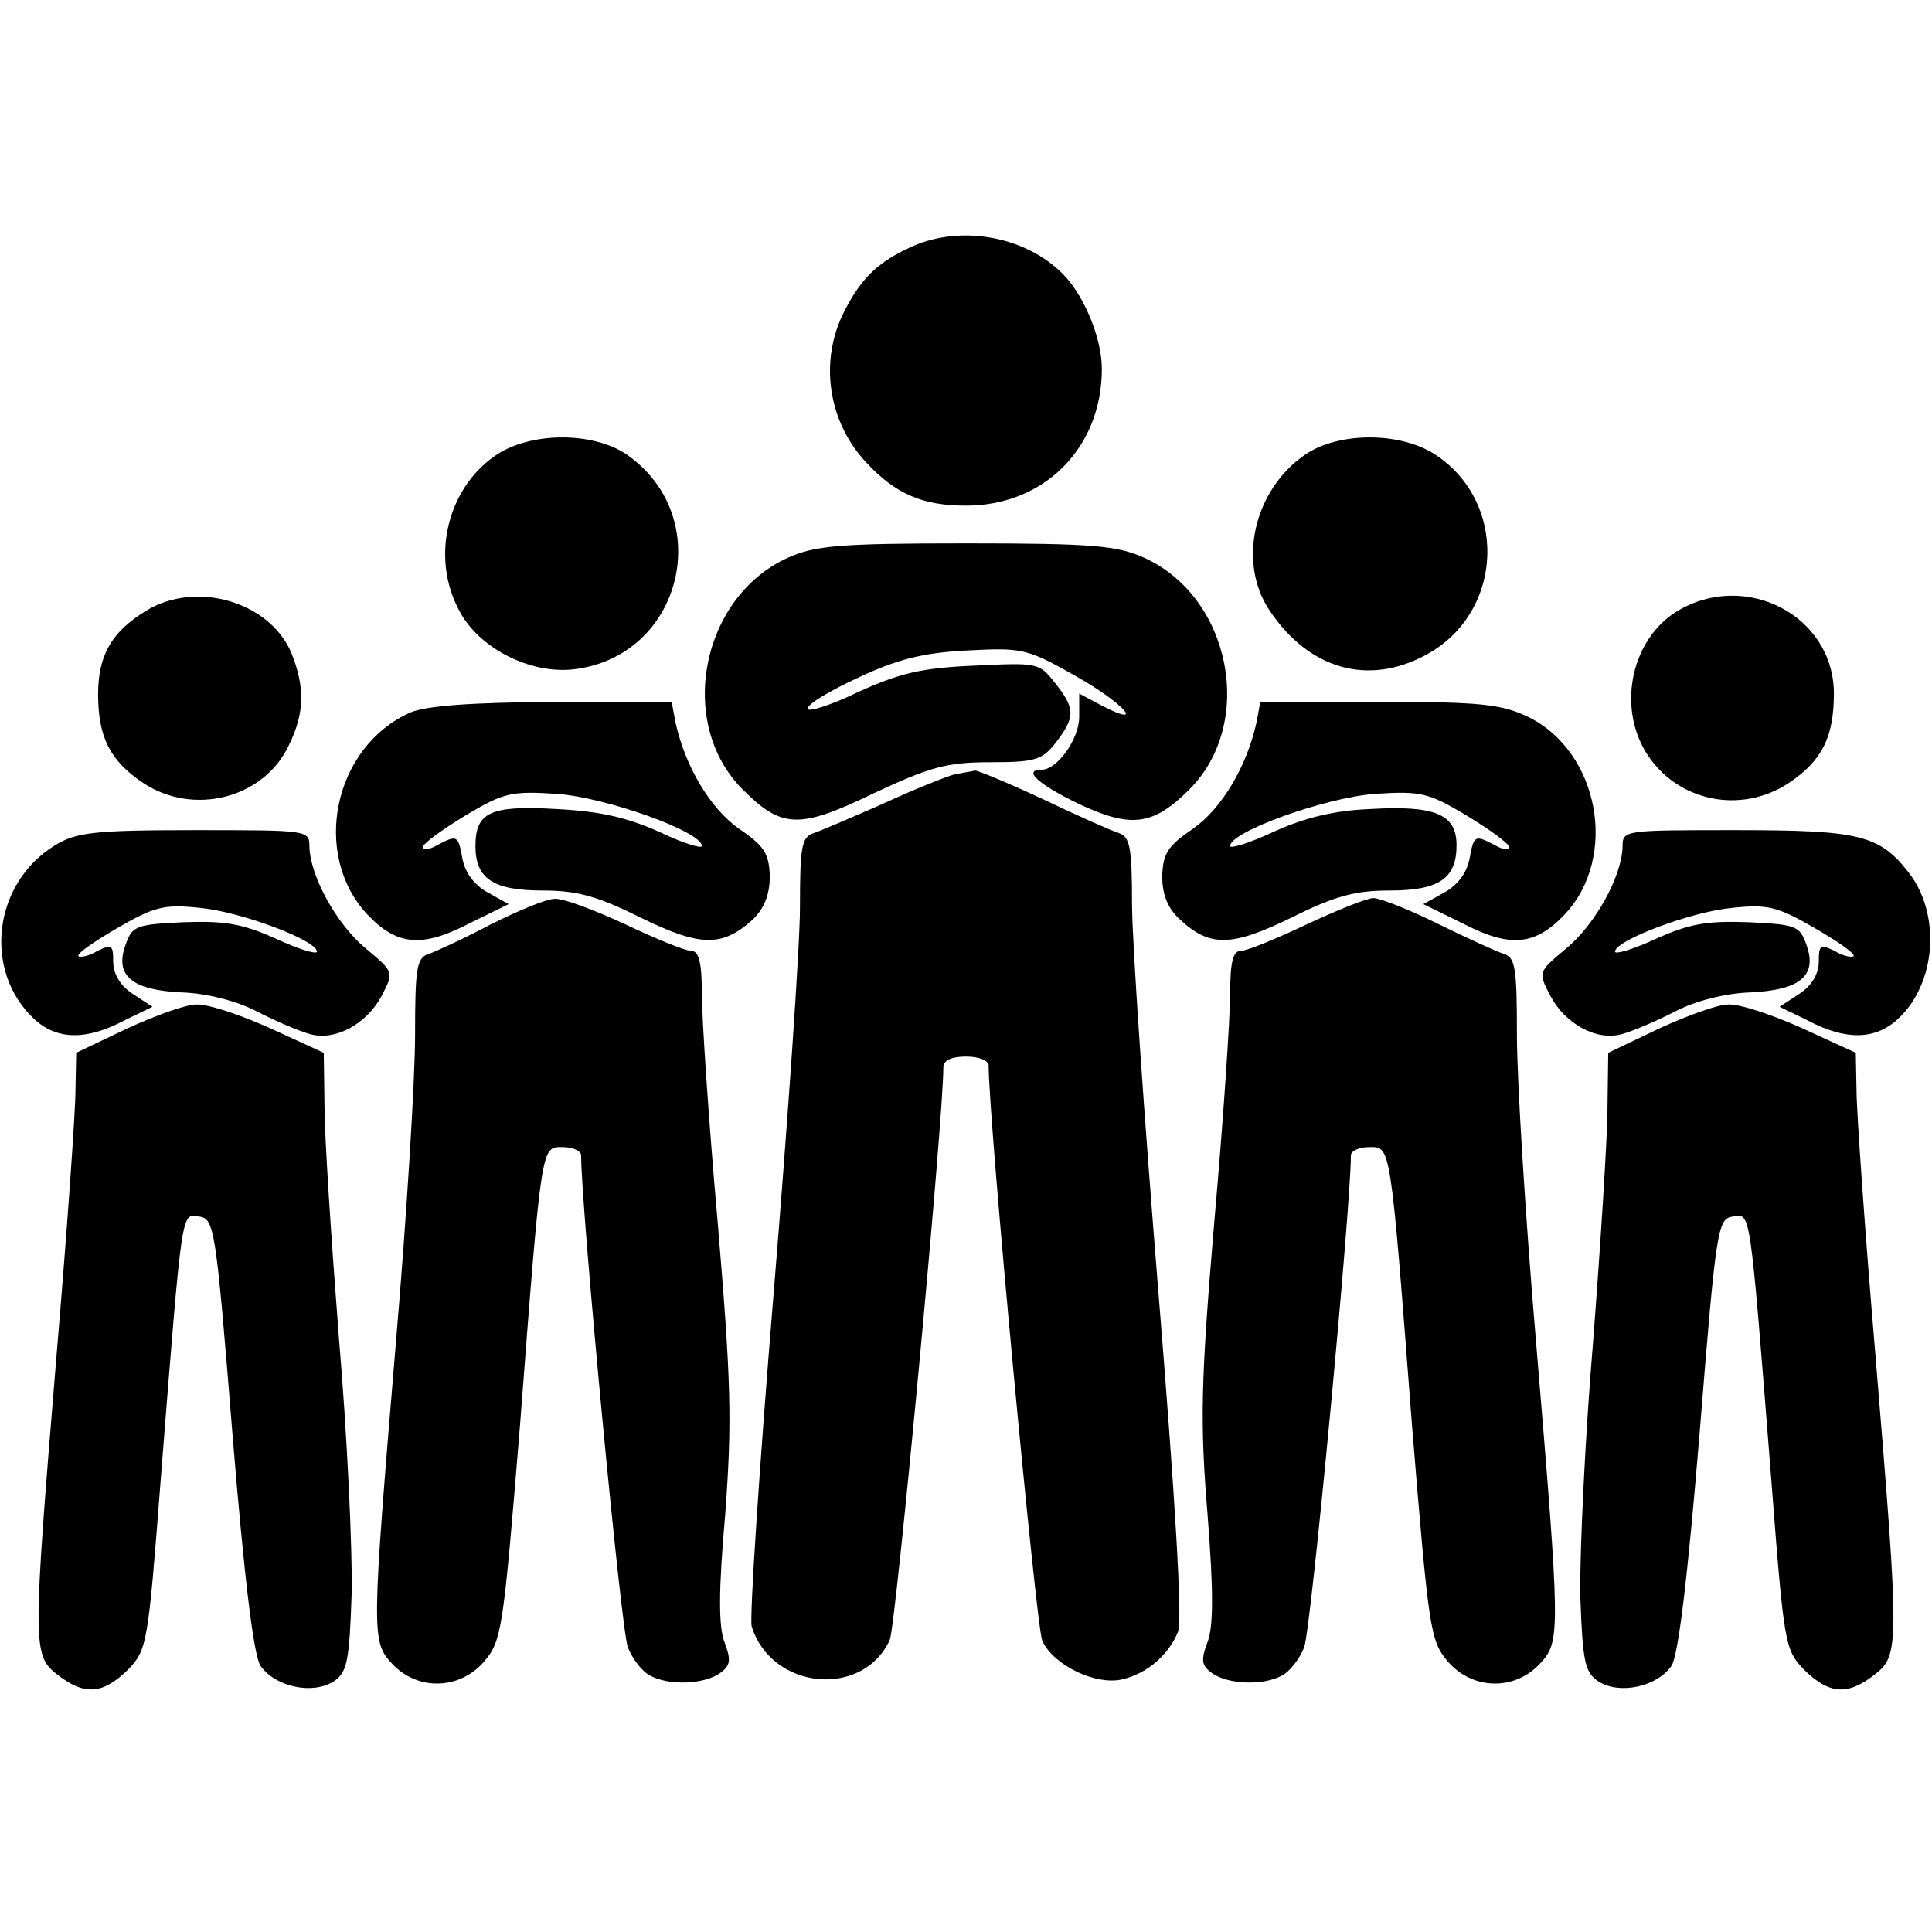
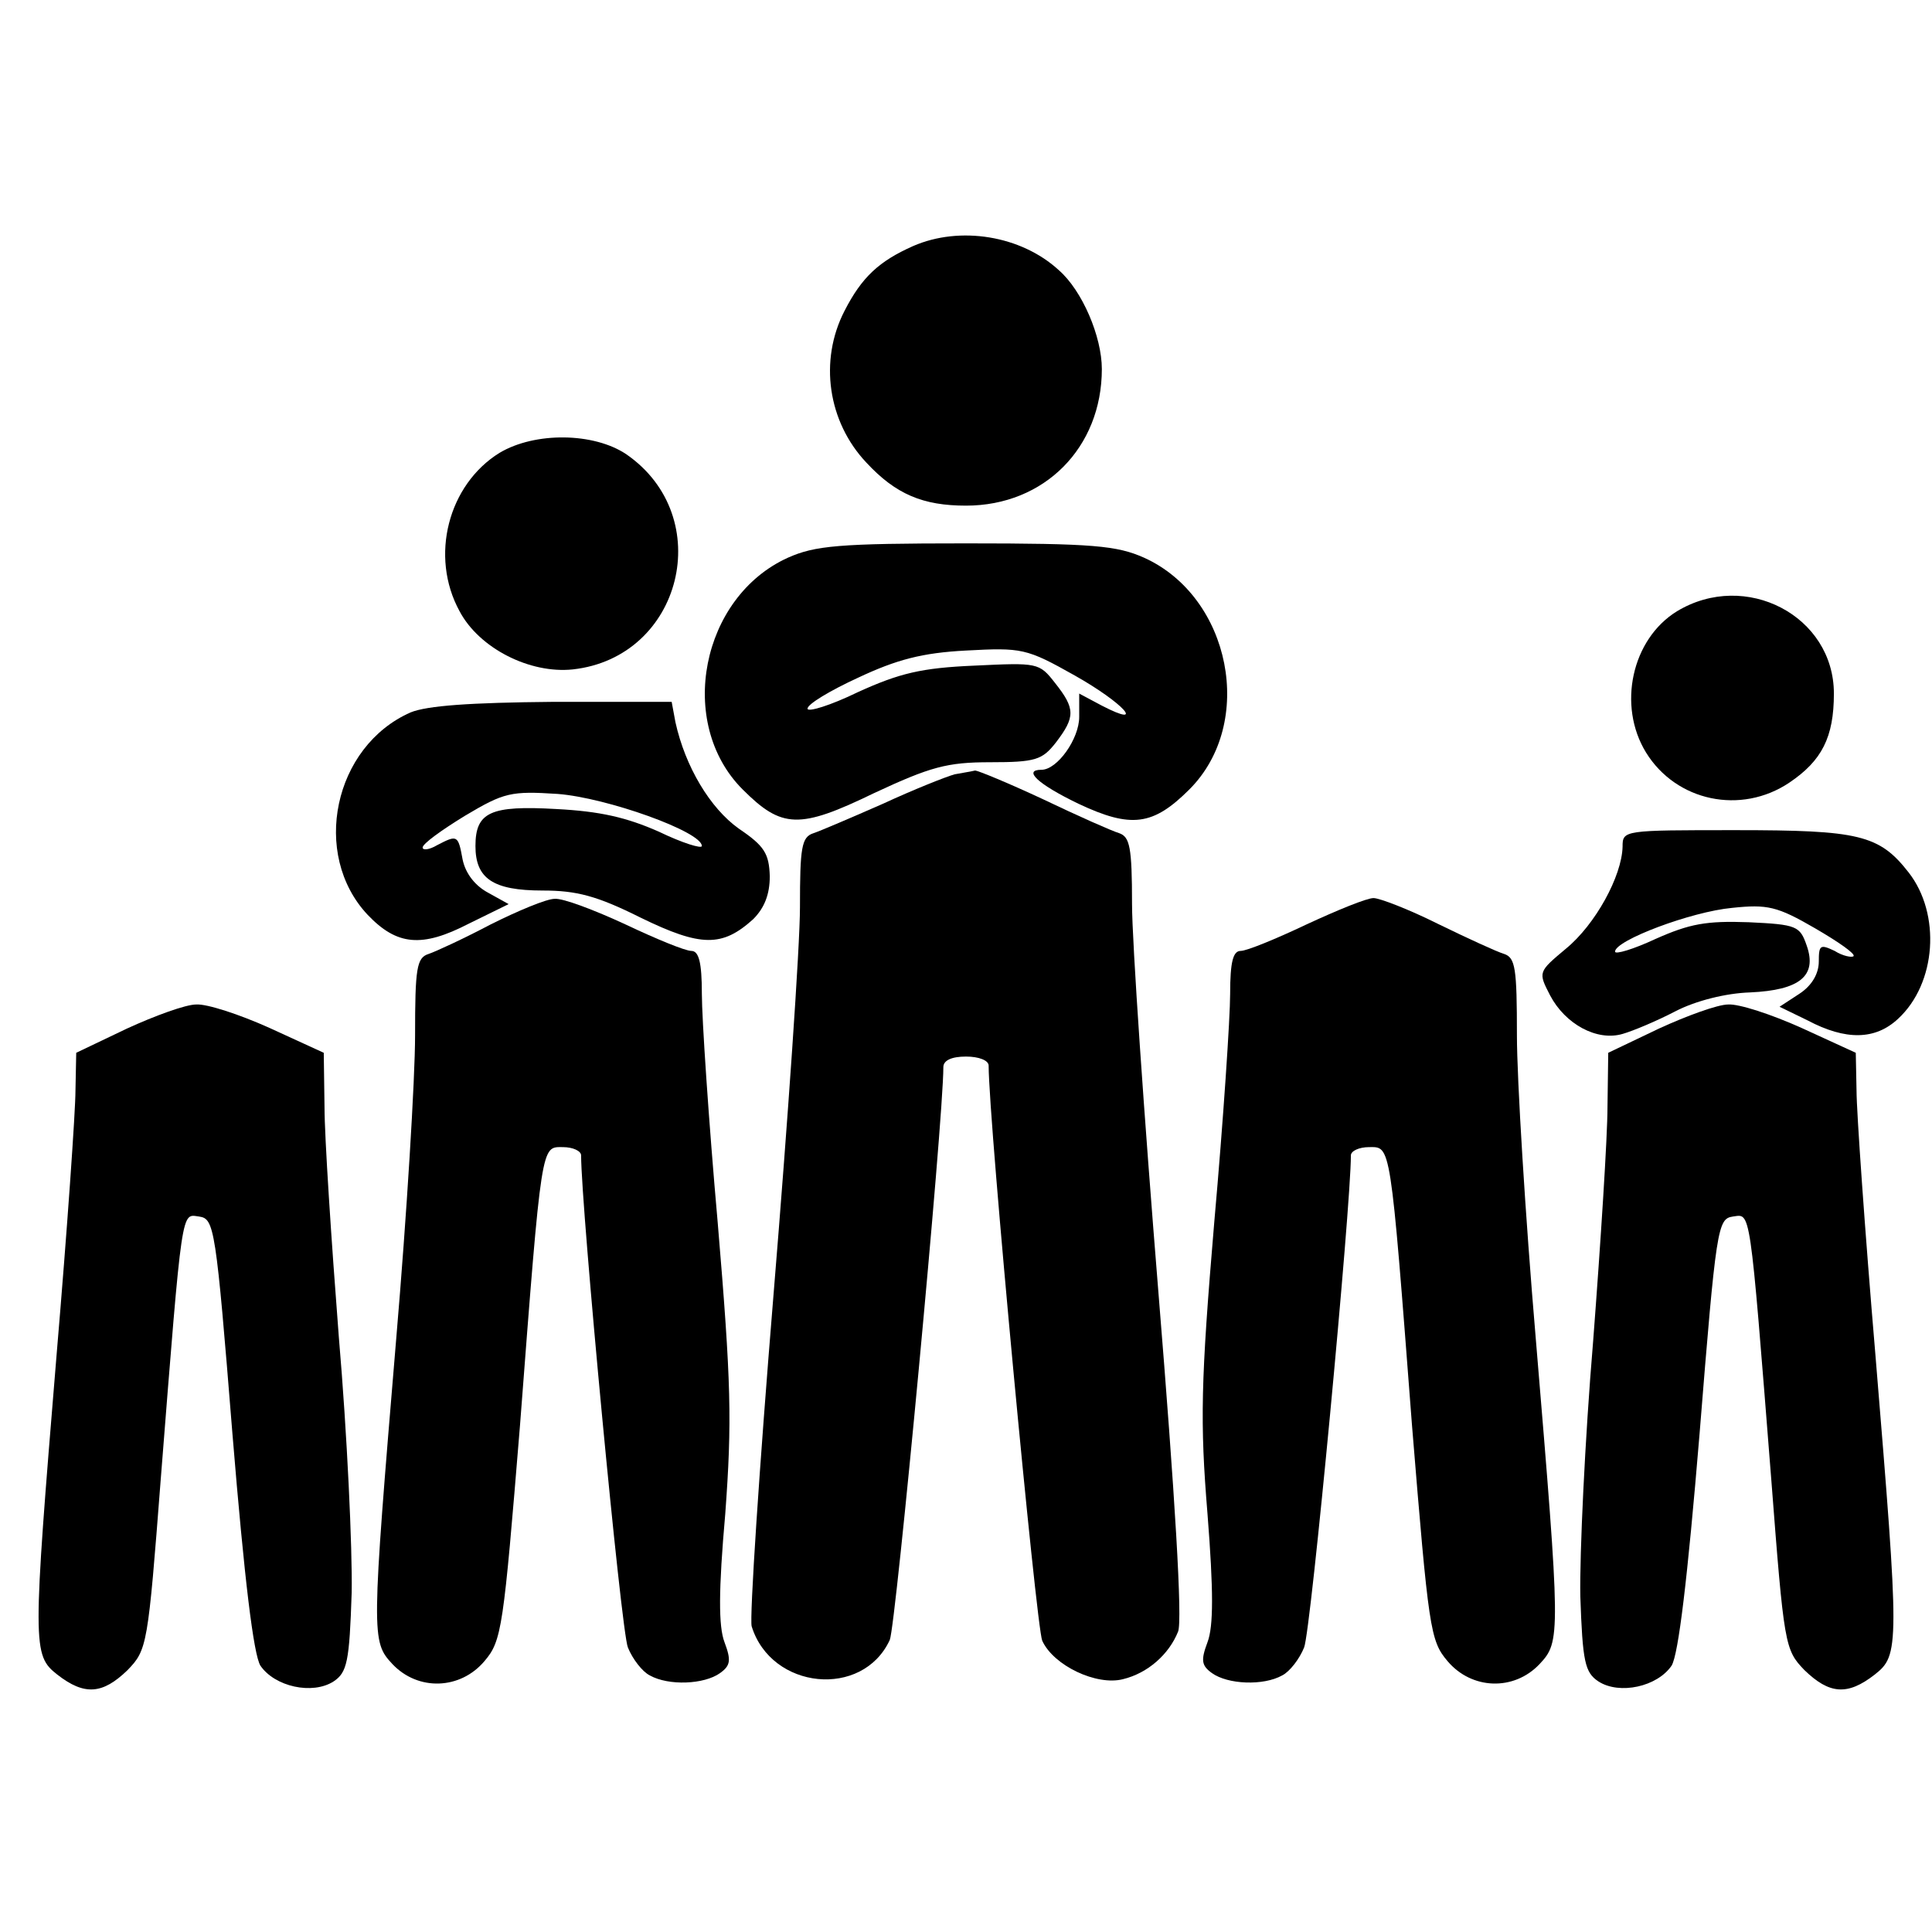
<svg xmlns="http://www.w3.org/2000/svg" version="1.0" width="256pt" height="256pt" viewBox="0 0 256 256" preserveAspectRatio="xMidYMid meet">
  <g transform="translate(0,256) scale(0.1,-0.1)" fill="#000000" stroke="none">
    <path d="M1210 2234 c-45 -20 -68 -41 -91 -86 -34 -66 -22 -147 29 -201 39 -42 75 -57 132 -57 104 0 180 77 180 181 0 43 -26 104 -57 131 -50 46 -131 59 -193 32z" />
    <path d="M662 1960 c-68 -42 -93 -137 -53 -210 26 -49 93 -83 150 -77 145 16 191 202 71 285 -43 29 -121 30 -168 2z" />
-     <path d="M1730 1958 c-69 -47 -91 -144 -47 -208 52 -77 130 -99 206 -58 105 56 110 206 9 268 -47 28 -125 27 -168 -2z" />
    <path d="M1044 1821 c-115 -52 -148 -219 -60 -307 52 -52 75 -53 174 -5 75 35 97 41 154 41 60 0 69 3 87 26 26 34 26 45 -1 79 -21 27 -23 27 -107 23 -70 -3 -99 -10 -154 -35 -37 -18 -67 -27 -67 -22 0 6 30 24 67 41 51 24 85 33 143 36 74 4 80 3 144 -33 64 -36 96 -71 36 -40 l-30 16 0 -31 c0 -29 -29 -70 -50 -70 -25 0 -5 -19 49 -45 70 -33 99 -29 147 19 88 88 55 255 -60 307 -36 16 -67 19 -236 19 -169 0 -200 -3 -236 -19z" />
-     <path d="M194 1751 c-46 -28 -64 -59 -64 -111 0 -57 16 -88 59 -117 67 -45 161 -21 194 50 21 43 21 77 3 122 -29 68 -126 96 -192 56z" />
    <path d="M2222 1750 c-60 -37 -79 -125 -41 -187 40 -65 126 -83 190 -40 43 29 59 60 59 118 0 103 -117 164 -208 109z" />
    <path d="M544 1616 c-102 -45 -132 -188 -57 -268 39 -41 72 -44 134 -12 l53 26 -27 15 c-17 9 -30 25 -34 44 -6 33 -7 33 -34 19 -10 -6 -19 -7 -19 -3 0 5 25 23 56 42 52 31 61 33 123 29 65 -5 191 -50 191 -69 0 -4 -26 4 -57 19 -43 19 -78 27 -136 30 -87 5 -107 -4 -107 -49 0 -43 23 -59 89 -59 45 0 72 -7 130 -36 80 -39 108 -39 149 -2 15 15 22 33 22 57 -1 30 -7 40 -41 63 -38 27 -71 82 -84 141 l-5 27 -158 0 c-109 -1 -166 -5 -188 -14z" />
-     <path d="M1665 1603 c-13 -59 -46 -114 -84 -141 -34 -23 -40 -33 -41 -63 0 -24 7 -42 23 -57 40 -37 68 -37 148 2 58 29 85 36 130 36 66 0 89 16 89 60 0 41 -28 53 -114 48 -50 -2 -88 -12 -128 -30 -32 -15 -58 -23 -58 -19 0 19 126 64 191 69 62 4 71 2 123 -29 31 -19 56 -37 56 -42 0 -4 -9 -3 -19 3 -27 14 -28 14 -34 -19 -4 -19 -17 -35 -34 -44 l-27 -15 53 -26 c62 -32 95 -29 134 12 72 76 46 216 -48 262 -36 17 -62 20 -198 20 l-157 0 -5 -27z" />
    <path d="M1265 1534 c-11 -3 -54 -20 -95 -39 -41 -18 -83 -36 -92 -39 -16 -5 -18 -19 -18 -98 0 -51 -16 -282 -35 -513 -19 -231 -32 -429 -29 -440 26 -84 147 -96 183 -18 8 18 71 688 71 759 0 9 11 14 30 14 17 0 30 -5 30 -12 0 -73 63 -743 71 -762 15 -33 72 -60 107 -51 33 8 61 33 73 63 6 14 -4 179 -26 449 -19 234 -35 466 -35 515 0 76 -3 89 -17 94 -10 3 -55 23 -101 45 -45 21 -86 38 -90 38 -4 -1 -16 -3 -27 -5z" />
-     <path d="M73 1440 c-82 -50 -96 -166 -28 -230 30 -28 69 -29 120 -2 l37 18 -26 17 c-17 11 -26 27 -26 43 0 22 -2 23 -21 14 -11 -7 -23 -9 -25 -7 -3 3 20 19 51 37 50 29 63 32 110 27 54 -5 155 -43 155 -58 0 -4 -24 3 -54 17 -45 20 -67 24 -123 22 -64 -3 -68 -5 -77 -31 -14 -40 9 -59 75 -62 32 -1 72 -11 99 -25 25 -13 56 -26 70 -30 34 -10 76 13 96 51 16 31 16 31 -21 62 -39 32 -74 96 -75 135 0 22 -1 22 -152 22 -134 0 -157 -3 -185 -20z" />
    <path d="M2150 1438 c-1 -39 -36 -103 -75 -135 -37 -31 -37 -31 -21 -62 20 -38 62 -61 96 -51 14 4 45 17 70 30 27 14 67 24 99 25 66 3 89 22 75 62 -9 26 -13 28 -77 31 -56 2 -78 -2 -123 -22 -30 -14 -54 -21 -54 -17 0 15 101 53 155 58 47 5 60 2 110 -27 31 -18 54 -34 51 -37 -2 -2 -14 0 -25 7 -19 9 -21 8 -21 -14 0 -16 -9 -32 -26 -43 l-26 -17 37 -18 c51 -27 90 -26 120 2 51 47 57 139 14 194 -39 50 -66 56 -229 56 -149 0 -150 0 -150 -22z" />
    <path d="M650 1335 c-36 -19 -73 -36 -82 -39 -16 -5 -18 -19 -18 -108 0 -57 -11 -238 -25 -402 -33 -395 -33 -401 -5 -431 34 -36 90 -34 122 4 23 27 25 43 47 312 29 379 28 369 57 369 13 0 24 -5 24 -11 0 -68 53 -631 62 -652 6 -15 19 -32 29 -37 25 -14 72 -12 93 3 14 10 15 17 6 41 -8 21 -8 68 1 170 9 123 8 172 -10 386 -12 135 -21 271 -21 303 0 42 -4 57 -14 57 -8 0 -47 16 -87 35 -41 19 -83 35 -94 34 -11 0 -49 -16 -85 -34z" />
    <path d="M1731 1335 c-40 -19 -79 -35 -87 -35 -10 0 -14 -14 -14 -57 0 -31 -9 -167 -21 -302 -18 -213 -19 -265 -9 -387 8 -102 8 -149 0 -170 -9 -24 -8 -31 6 -41 21 -15 68 -17 93 -3 10 5 23 22 29 37 9 21 62 584 62 652 0 6 11 11 24 11 29 0 28 10 57 -369 22 -269 24 -285 47 -312 32 -38 88 -40 122 -4 28 30 28 36 -5 431 -14 164 -25 345 -25 402 0 89 -2 103 -17 108 -10 3 -49 21 -88 40 -38 19 -77 34 -85 34 -9 0 -48 -16 -89 -35z" />
    <path d="M168 1197 l-67 -32 -1 -50 c0 -27 -11 -185 -25 -350 -32 -388 -32 -398 1 -424 36 -28 60 -26 93 6 26 27 27 32 44 253 29 367 27 351 51 348 20 -3 22 -14 44 -288 16 -195 28 -292 37 -307 19 -28 69 -39 97 -21 18 12 21 26 24 118 1 58 -6 210 -17 338 -10 129 -19 266 -19 305 l-1 72 -72 33 c-40 18 -83 32 -97 31 -14 0 -55 -15 -92 -32z" />
    <path d="M2198 1197 l-67 -32 -1 -72 c0 -39 -9 -179 -19 -310 -11 -131 -18 -283 -17 -338 3 -87 6 -101 24 -113 28 -18 78 -7 97 21 9 15 21 114 37 307 22 274 24 285 44 288 24 3 22 19 51 -348 17 -221 18 -226 44 -253 33 -32 57 -34 93 -6 33 26 33 36 1 424 -14 165 -25 323 -25 350 l-1 50 -72 33 c-40 18 -83 32 -97 31 -14 0 -55 -15 -92 -32z" />
  </g>
</svg>